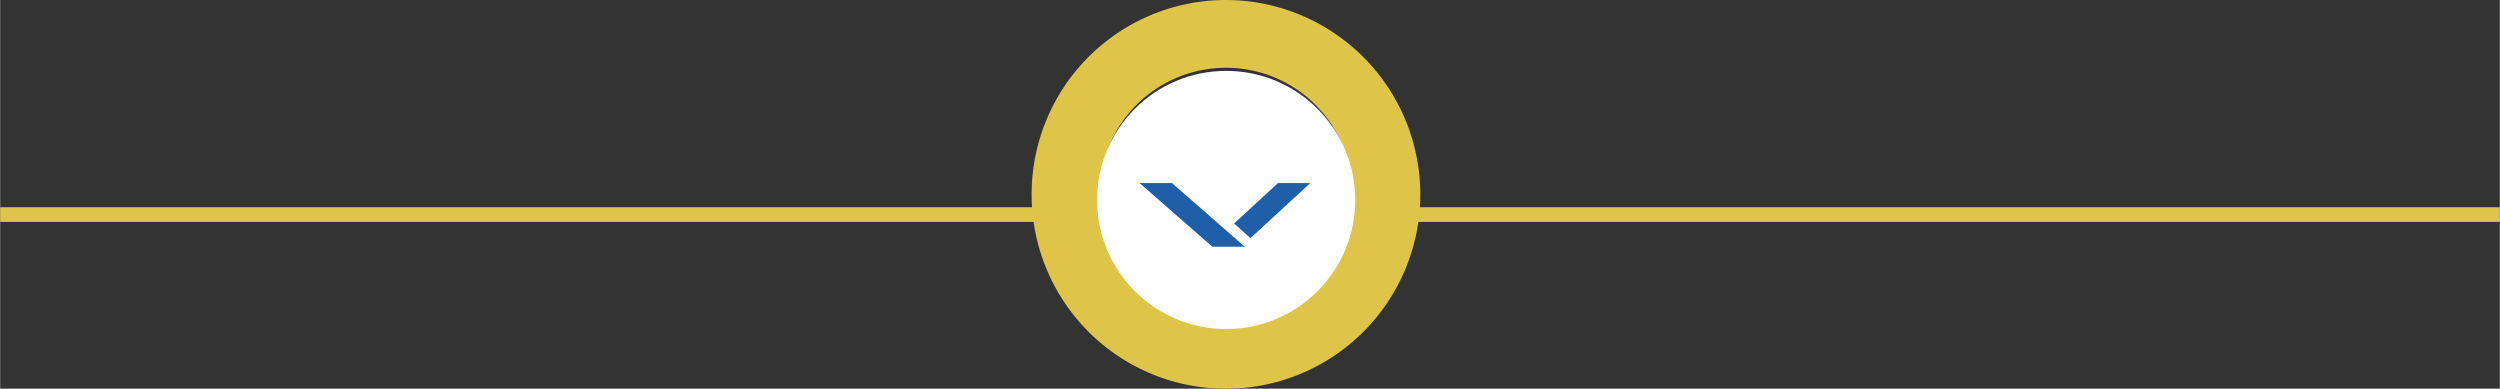
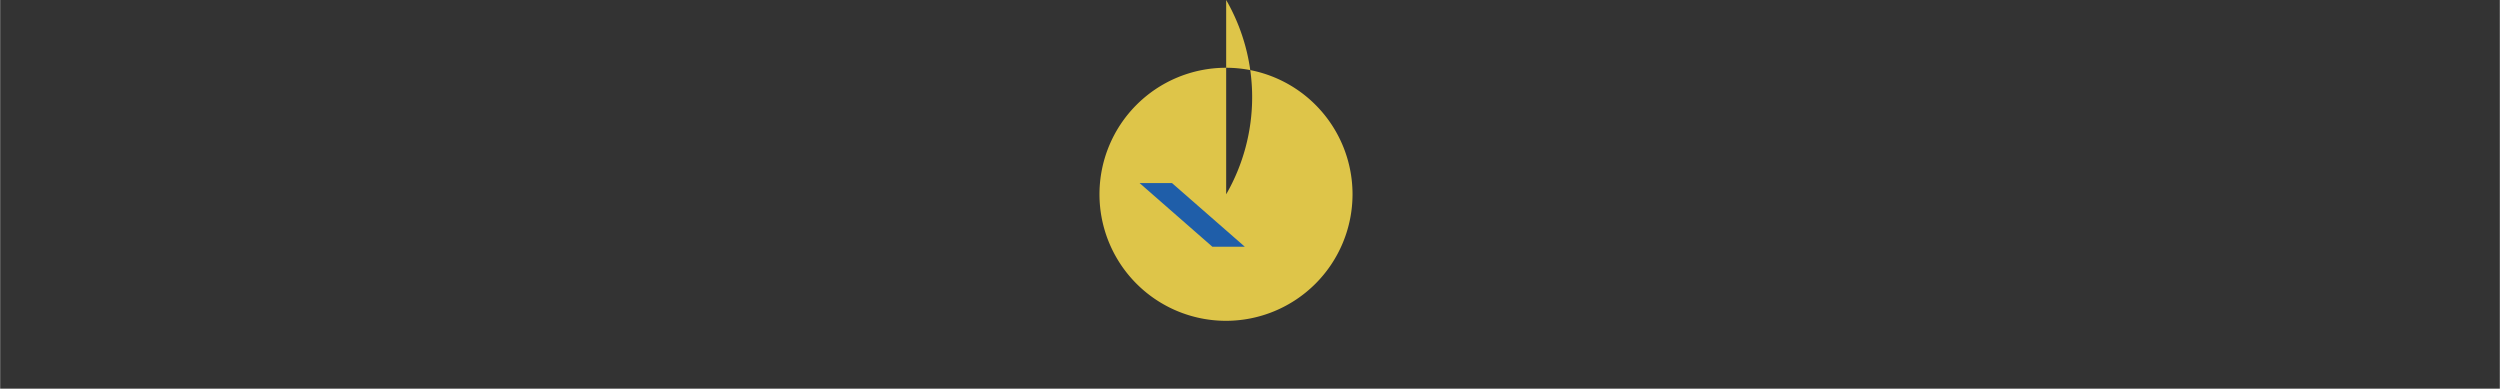
<svg xmlns="http://www.w3.org/2000/svg" id="Calque_1" data-name="Calque 1" width="262.75mm" height="40.85mm" viewBox="0 0 744.8 115.81">
  <rect x="0" y="0" width="744.8" height="115.81" fill="#333333" stroke="none" />
-   <rect y="61.75" width="744.8" height="4.37" fill="#dec549" />
-   <path d="M365.35,0A57.91,57.91,0,1,0,423.2,58V57.9A58,58,0,0,0,365.35,0Zm0,95.59A37.7,37.7,0,1,1,403,57.84v.06A37.73,37.73,0,0,1,365.35,95.59Z" transform="translate(-0.05 0)" fill="#dec549" />
-   <circle cx="365.3" cy="59.58" r="38.46" fill="#fff" />
+   <path d="M365.35,0V57.9A58,58,0,0,0,365.35,0Zm0,95.59A37.7,37.7,0,1,1,403,57.84v.06A37.73,37.73,0,0,1,365.35,95.59Z" transform="translate(-0.05 0)" fill="#dec549" />
  <path d="M388.27,59.23" transform="translate(-0.05 0)" fill="#1f5ea9" />
-   <polyline points="374.61 69.05 372.53 70.95 367.67 66.58 380.74 54.55 390.36 54.55 378.01 65.92" fill="#1f5ea9" />
  <polygon points="349.16 54.55 370.86 73.52 361.19 73.52 339.5 54.55 349.16 54.55" fill="#1f5ea9" />
</svg>